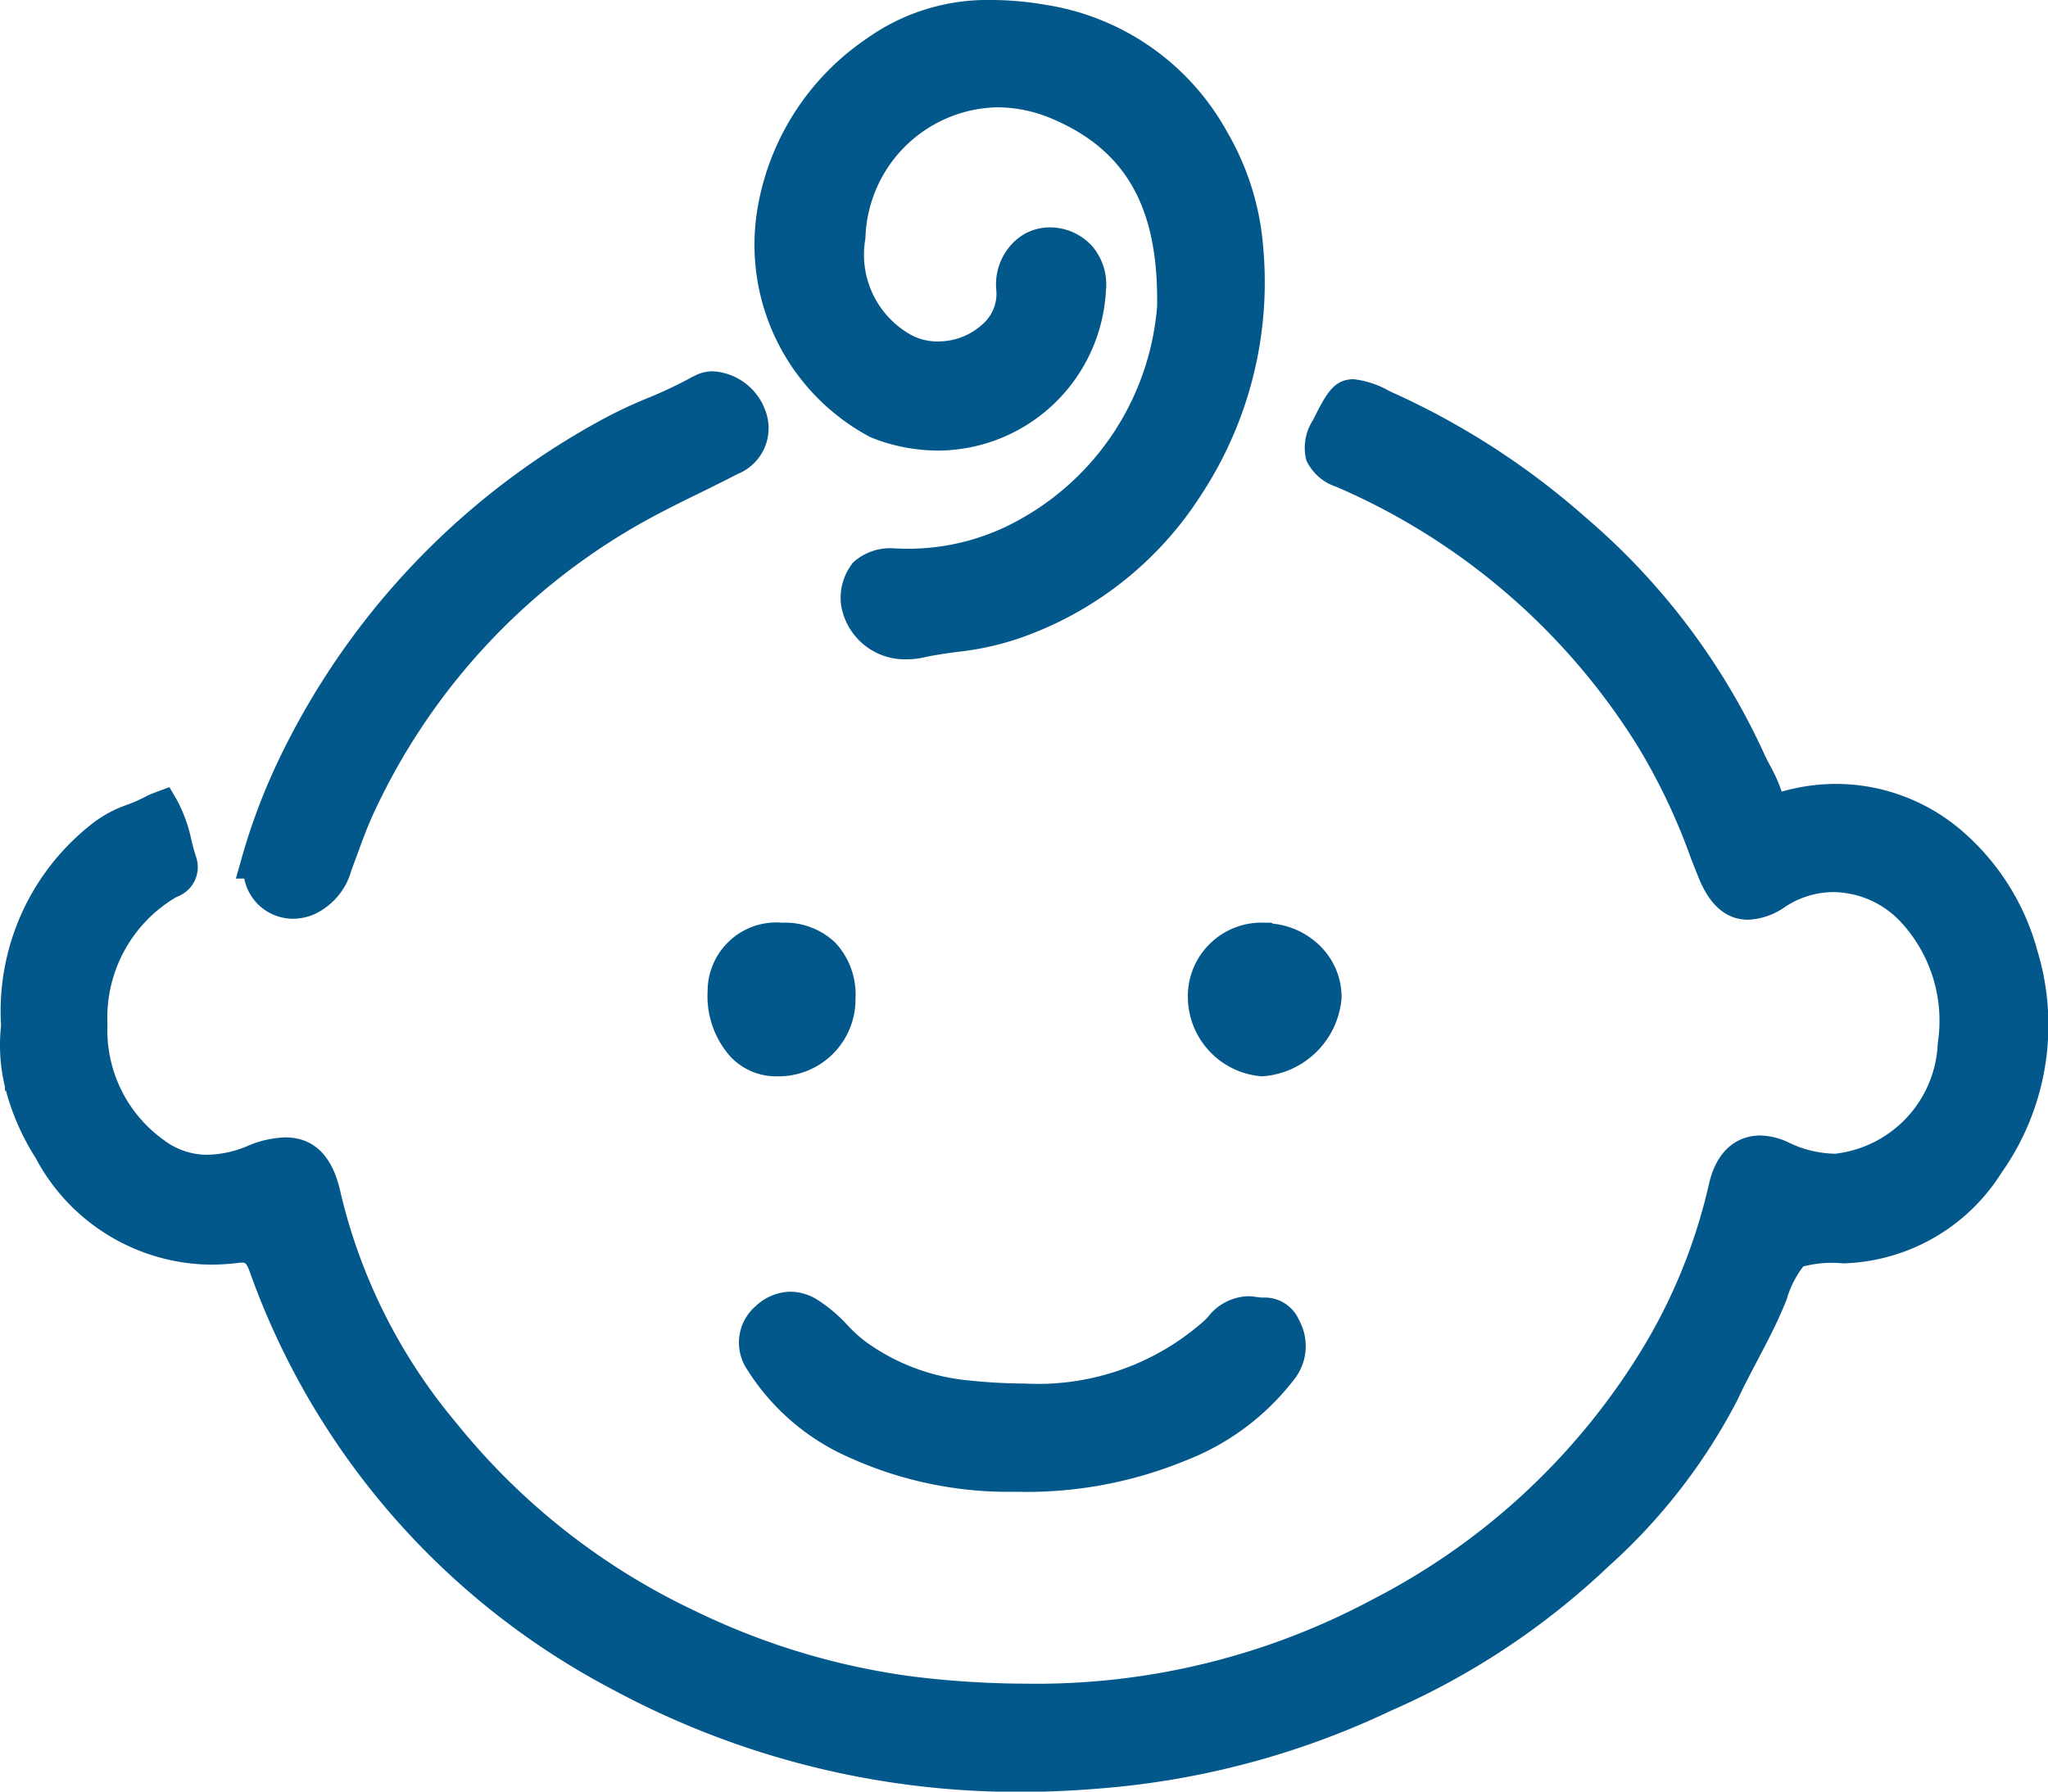
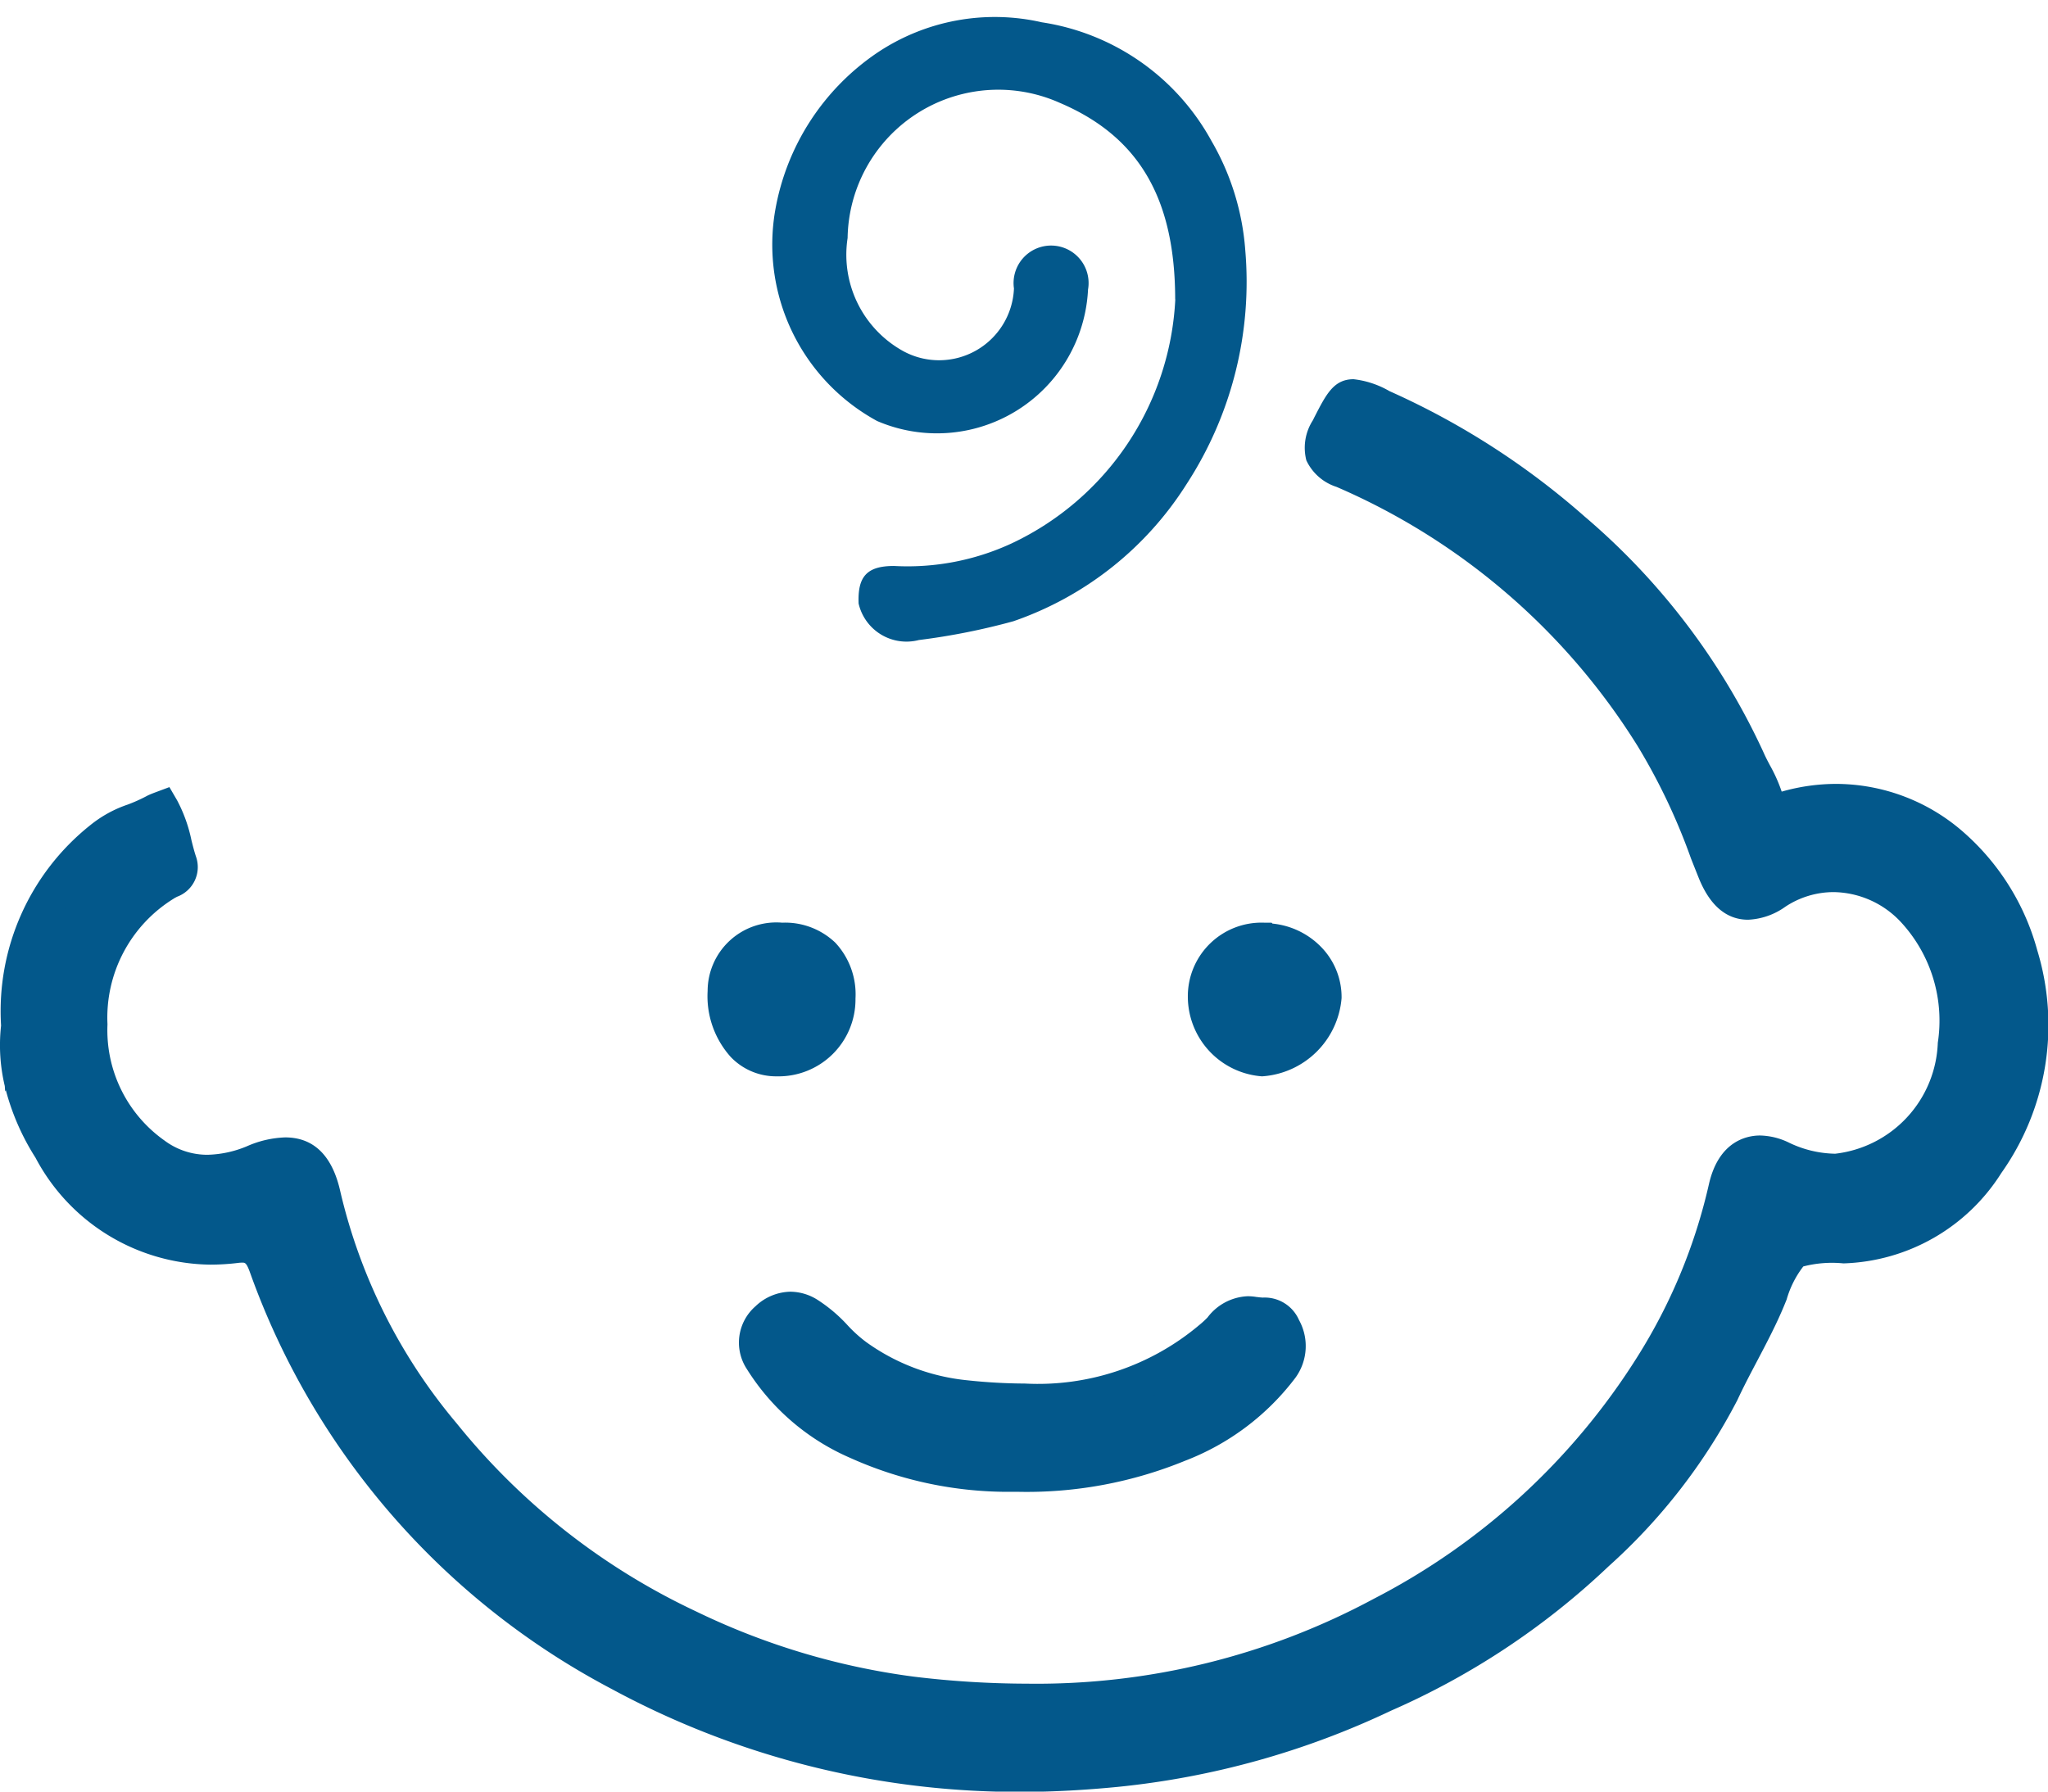
<svg xmlns="http://www.w3.org/2000/svg" width="40.776" height="35.68" viewBox="0 0 40.776 35.68">
  <g id="组_9" data-name="组 9" transform="translate(-607.644 -229.645)">
    <g id="V-SEN3010图标_09" transform="translate(608 230)">
      <path id="路径_1145" data-name="路径 1145" d="M1.281,23.184a4.372,4.372,0,0,1,1.657-3.7A5.459,5.459,0,0,1,4,18.951c.043-.021.128-.053.128-.053a5.445,5.445,0,0,1,.353,1.069c.086.267-.171.321-.31.417a3.138,3.138,0,0,0-1.475,2.8,3.056,3.056,0,0,0,1.283,2.608,1.96,1.96,0,0,0,1.988.15c.77-.31,1.2-.15,1.379.663a11.371,11.371,0,0,0,2.383,4.756A13.812,13.812,0,0,0,14.609,35.2a14.445,14.445,0,0,0,4.446,1.336,15.328,15.328,0,0,0,9.373-1.592A13.892,13.892,0,0,0,33.8,30a11.414,11.414,0,0,0,1.475-3.559c.139-.62.534-.844,1.1-.577,1.924.887,3.3-.737,3.463-2.276a3.251,3.251,0,0,0-.823-2.672,2.146,2.146,0,0,0-2.757-.363c-.577.374-.951.224-1.208-.417a14.769,14.769,0,0,0-1.24-2.672,13.585,13.585,0,0,0-6.156-5.3c-.492-.214-.5-.417-.289-.844.374-.759.342-.748,1.112-.4a14.954,14.954,0,0,1,3.741,2.415A13.413,13.413,0,0,1,35.7,17.915a5.415,5.415,0,0,1,.363.8c.043.16.128.257.385.182A3.813,3.813,0,0,1,41.124,21.8a4.749,4.749,0,0,1-.663,4.136,3.508,3.508,0,0,1-2.854,1.646c-1.112,0-1.079,0-1.5,1.026-.267.652-.641,1.261-.941,1.9a11.214,11.214,0,0,1-2.49,3.206,14.845,14.845,0,0,1-4.232,2.811,16.277,16.277,0,0,1-5.322,1.486A16.854,16.854,0,0,1,13.251,36.1,14.727,14.727,0,0,1,6.219,28c-.128-.363-.278-.47-.62-.427a3.622,3.622,0,0,1-3.687-1.924,3.717,3.717,0,0,1-.62-2.49Z" transform="translate(-1.261 -3.141)" fill="#03588b" />
      <path id="路径_1145_-_轮廓" data-name="路径 1145 - 轮廓" d="M27.855,10.338a1.831,1.831,0,0,1,.714.237l.06.027a15.3,15.3,0,0,1,3.828,2.472,13.649,13.649,0,0,1,3.562,4.7c.037.085.081.169.128.257a3.117,3.117,0,0,1,.232.52,3.961,3.961,0,0,1,1.083-.154A3.856,3.856,0,0,1,40,19.36a4.806,4.806,0,0,1,1.467,2.35,5.1,5.1,0,0,1-.715,4.436,3.854,3.854,0,0,1-3.143,1.8,2.286,2.286,0,0,0-.8.061,1.953,1.953,0,0,0-.332.659l-.034.084c-.163.4-.364.779-.557,1.147-.133.252-.27.513-.39.772a11.629,11.629,0,0,1-2.564,3.31A15.029,15.029,0,0,1,28.6,36.854a16.515,16.515,0,0,1-5.438,1.517c-.643.063-1.286.1-1.911.1a17.007,17.007,0,0,1-8.167-2.049,15.109,15.109,0,0,1-7.2-8.291c-.072-.2-.1-.2-.157-.2a.7.7,0,0,0-.085.006,4.578,4.578,0,0,1-.552.034A3.991,3.991,0,0,1,1.611,25.84a4.771,4.771,0,0,1-.59-1.344l-.013.027L1,24.413a3.507,3.507,0,0,1-.074-1.2v-.007A4.733,4.733,0,0,1,2.7,19.221a2.414,2.414,0,0,1,.75-.413,3.128,3.128,0,0,0,.37-.166l.015-.008c.055-.028.138-.059.162-.068l.281-.105.151.259a2.973,2.973,0,0,1,.288.8c.03.12.059.233.095.339a.629.629,0,0,1-.381.785c-.024.013-.052.027-.064.036l-.008.005a2.784,2.784,0,0,0-1.314,2.5A2.69,2.69,0,0,0,4.181,25.5a1.424,1.424,0,0,0,.854.283,2.149,2.149,0,0,0,.794-.173,2.044,2.044,0,0,1,.754-.173c.571,0,.942.366,1.1,1.087A11.073,11.073,0,0,0,10,31.135a13.474,13.474,0,0,0,4.762,3.741,14.134,14.134,0,0,0,4.337,1.3,18.92,18.92,0,0,0,2.253.14,14.178,14.178,0,0,0,6.908-1.692A13.5,13.5,0,0,0,33.5,29.815a11.007,11.007,0,0,0,1.431-3.451c.2-.87.774-.964,1.014-.965a1.377,1.377,0,0,1,.584.145,2.193,2.193,0,0,0,.915.218,2.308,2.308,0,0,0,2.043-2.21,2.892,2.892,0,0,0-.732-2.4,1.863,1.863,0,0,0-1.344-.6,1.746,1.746,0,0,0-.959.291,1.374,1.374,0,0,1-.742.259c-.432,0-.764-.283-.987-.842q-.076-.19-.151-.38a12.2,12.2,0,0,0-1.057-2.229,13.23,13.23,0,0,0-6-5.169,1,1,0,0,1-.6-.527,1.009,1.009,0,0,1,.13-.8l.029-.059C27.308,10.642,27.457,10.338,27.855,10.338Zm8.433,8.941a.573.573,0,0,1-.573-.471,2.189,2.189,0,0,0-.2-.45c-.05-.1-.1-.194-.148-.3a12.955,12.955,0,0,0-3.383-4.451,14.591,14.591,0,0,0-3.652-2.358l-.061-.028c-.141-.065-.287-.132-.37-.159-.047.073-.117.216-.185.355l-.03.061a.875.875,0,0,0-.1.244.72.72,0,0,0,.207.118,13.943,13.943,0,0,1,5.218,3.913,13.7,13.7,0,0,1,1.1,1.521,12.738,12.738,0,0,1,1.122,2.356q.074.189.149.377c.1.262.215.4.328.4a.708.708,0,0,0,.357-.145,2.479,2.479,0,0,1,1.344-.4,2.585,2.585,0,0,1,1.867.825,3.61,3.61,0,0,1,.915,2.95,3.562,3.562,0,0,1-.824,1.922,2.539,2.539,0,0,1-1.925.923,2.9,2.9,0,0,1-1.215-.284.7.7,0,0,0-.284-.078c-.057,0-.23,0-.322.411A11.7,11.7,0,0,1,34.1,30.19,14.189,14.189,0,0,1,28.6,35.252a14.871,14.871,0,0,1-7.245,1.778,19.64,19.64,0,0,1-2.339-.145,14.842,14.842,0,0,1-4.556-1.368,14.175,14.175,0,0,1-5.008-3.935,11.771,11.771,0,0,1-2.453-4.9c-.119-.532-.3-.532-.411-.532a1.4,1.4,0,0,0-.489.122,2.849,2.849,0,0,1-1.06.225,2.139,2.139,0,0,1-1.267-.415,3.405,3.405,0,0,1-1.431-2.9,3.5,3.5,0,0,1,1.632-3.1,1.353,1.353,0,0,1,.13-.076L4.116,20c-.032-.106-.059-.211-.085-.314s-.055-.216-.087-.317c-.077.034-.154.064-.229.094a1.824,1.824,0,0,0-.54.283,4.7,4.7,0,0,0-1.269,1.694l-.262,1.769a3.39,3.39,0,0,0,.569,2.249,3.284,3.284,0,0,0,2.879,1.789,3.86,3.86,0,0,0,.465-.029,1.387,1.387,0,0,1,.172-.011.854.854,0,0,1,.825.673,14.415,14.415,0,0,0,6.867,7.907,16.3,16.3,0,0,0,7.83,1.964c.6,0,1.222-.031,1.842-.092A15.817,15.817,0,0,0,28.3,36.21a14.347,14.347,0,0,0,4.133-2.742,11.017,11.017,0,0,0,2.417-3.1c.128-.274.269-.542.406-.8.195-.37.378-.719.528-1.085l.034-.083c.212-.523.329-.811.606-.989a2.157,2.157,0,0,1,1.185-.174,3.134,3.134,0,0,0,2.566-1.5,4.409,4.409,0,0,0,.608-3.835,3.606,3.606,0,0,0-3.319-2.8,3.26,3.26,0,0,0-.919.136A.905.905,0,0,1,36.288,19.279Z" transform="translate(-1.261 -3.141)" fill="#03588b" />
      <path id="路径_1146" data-name="路径 1146" d="M23.336,9.241c0-2.009-.716-3.249-2.3-3.922a3,3,0,0,0-4.222,2.693,2.193,2.193,0,0,0,1.112,2.255,1.492,1.492,0,0,0,2.2-1.25.747.747,0,1,1,1.475.021,3.012,3.012,0,0,1-4.2,2.618,4,4,0,0,1-2.031-4.179A4.777,4.777,0,0,1,17.4,4.325a4.205,4.205,0,0,1,3.281-.609,4.643,4.643,0,0,1,3.377,2.362,5.061,5.061,0,0,1,.673,2.17,7.384,7.384,0,0,1-1.165,4.66,6.636,6.636,0,0,1-3.452,2.736,13.305,13.305,0,0,1-1.881.374.978.978,0,0,1-1.2-.727c-.021-.534.16-.748.705-.748a4.928,4.928,0,0,0,2.341-.449,5.681,5.681,0,0,0,3.26-4.874Z" transform="translate(-0.294 -3.627)" fill="#03588b" />
-       <path id="路径_1146_-_轮廓" data-name="路径 1146 - 轮廓" d="M19.69,3.272a6.334,6.334,0,0,1,1.055.094A5,5,0,0,1,24.371,5.9a5.381,5.381,0,0,1,.719,2.316A7.708,7.708,0,0,1,23.871,13.1a7.017,7.017,0,0,1-3.627,2.879,5.742,5.742,0,0,1-1.259.277c-.233.032-.453.063-.671.112a1.375,1.375,0,0,1-.3.033,1.284,1.284,0,0,1-1.331-1.089,1.121,1.121,0,0,1,.245-.843,1.1,1.1,0,0,1,.815-.277,4.547,4.547,0,0,0,2.178-.41,5.343,5.343,0,0,0,3.056-4.419V9.241c0-1.874-.642-2.983-2.082-3.6a2.814,2.814,0,0,0-1.1-.232,2.681,2.681,0,0,0-2.626,2.61,1.83,1.83,0,0,0,.92,1.929,1.115,1.115,0,0,0,.522.124,1.308,1.308,0,0,0,.942-.393.8.8,0,0,0,.221-.635,1.178,1.178,0,0,1,.3-.9,1.019,1.019,0,0,1,.8-.343,1.135,1.135,0,0,1,.812.376,1.174,1.174,0,0,1,.271.885,3.361,3.361,0,0,1-3.343,3.183,3.6,3.6,0,0,1-1.343-.265,4.337,4.337,0,0,1-2.248-4.573A5.114,5.114,0,0,1,17.2,4.036,4.139,4.139,0,0,1,19.69,3.272ZM18.017,15.686a.662.662,0,0,0,.144-.016c.245-.055.49-.089.727-.122a5.115,5.115,0,0,0,1.107-.238,6.25,6.25,0,0,0,3.275-2.591,7.022,7.022,0,0,0,1.112-4.443,4.69,4.69,0,0,0-.626-2.02,4.317,4.317,0,0,0-3.129-2.19,5.626,5.626,0,0,0-.937-.084,3.4,3.4,0,0,0-2.077.63,4.437,4.437,0,0,0-1.89,2.929,3.63,3.63,0,0,0,1.813,3.786,2.9,2.9,0,0,0,1.079.214A2.658,2.658,0,0,0,21.25,9.013a.471.471,0,0,0-.1-.361.43.43,0,0,0-.314-.135h-.015a.323.323,0,0,0-.226.114.459.459,0,0,0-.117.356,1.528,1.528,0,0,1-.4,1.177,2.01,2.01,0,0,1-1.466.623,1.824,1.824,0,0,1-.851-.2A2.517,2.517,0,0,1,16.461,8a3.423,3.423,0,0,1,1.01-2.33A3.282,3.282,0,0,1,19.8,4.7a3.52,3.52,0,0,1,1.38.289,3.784,3.784,0,0,1,2.4,2.968l.221-.441L23.7,9.24a6.021,6.021,0,0,1-3.45,5.168,5.286,5.286,0,0,1-2.505.489.5.5,0,0,0-.3.058c-.014.014-.057.079-.047.32C17.4,15.459,17.693,15.686,18.017,15.686Z" transform="translate(-0.294 -3.627)" fill="#03588b" />
-       <path id="路径_1147" data-name="路径 1147" d="M5.76,19.934A12,12,0,0,1,6.455,18.1a14.736,14.736,0,0,1,6.22-6.594c.609-.353,1.293-.556,1.9-.908.31-.171.78.107.919.492a.641.641,0,0,1-.385.834c-.759.4-1.55.737-2.276,1.186a13.233,13.233,0,0,0-5.109,5.7c-.182.385-.321.8-.47,1.2a1.031,1.031,0,0,1-.534.673c-.481.214-.951-.1-.951-.737Z" transform="translate(-0.951 -3.152)" fill="#03588b" />
-       <path id="路径_1147_-_轮廓" data-name="路径 1147 - 轮廓" d="M6.421,21.094a.992.992,0,0,1-.963-.8H5.291l.128-.452a12.327,12.327,0,0,1,.716-1.894,15.143,15.143,0,0,1,6.365-6.75,9.181,9.181,0,0,1,.987-.472,8.519,8.519,0,0,0,.914-.435l.006,0a.777.777,0,0,1,.38-.1,1.184,1.184,0,0,1,1.045.778.985.985,0,0,1-.556,1.27c-.255.133-.518.262-.772.387-.5.244-1.011.5-1.48.786a12.792,12.792,0,0,0-4.974,5.546c-.129.273-.239.573-.345.864-.038.1-.076.206-.114.308A1.361,1.361,0,0,1,6.862,21,1.084,1.084,0,0,1,6.421,21.094Zm-.3-1.147c0,.266.119.437.3.437a.387.387,0,0,0,.156-.037c.153-.066.239-.184.346-.472.038-.1.075-.2.112-.3.112-.305.227-.621.37-.922A13.664,13.664,0,0,1,12.648,12.8c.5-.309,1.03-.569,1.542-.82.25-.123.509-.25.758-.38.3-.156.248-.308.215-.4a.487.487,0,0,0-.377-.309.081.081,0,0,0-.035.007,9.229,9.229,0,0,1-.984.47,8.521,8.521,0,0,0-.913.435,14.449,14.449,0,0,0-6.077,6.439A11.662,11.662,0,0,0,6.126,19.947Z" transform="translate(-0.951 -3.152)" fill="#03588b" />
      <path id="路径_1148" data-name="路径 1148" d="M20.117,30.971a7.274,7.274,0,0,1-3.078-.641,4.25,4.25,0,0,1-1.9-1.625.608.608,0,0,1,.107-.812.628.628,0,0,1,.812-.086c.374.224.609.6.951.834a4.5,4.5,0,0,0,2.191.823,6.04,6.04,0,0,0,4.874-1.186c.267-.224.406-.556.844-.481.214.043.449-.032.577.257a.71.71,0,0,1-.032.791,4.65,4.65,0,0,1-2.052,1.539,8.022,8.022,0,0,1-3.281.588Z" transform="translate(-0.314 -1.972)" fill="#03588b" />
      <path id="路径_1148_-_轮廓" data-name="路径 1148 - 轮廓" d="M20.231,31.326h-.114a7.669,7.669,0,0,1-3.23-.675,4.559,4.559,0,0,1-2.056-1.765l0,0A.959.959,0,0,1,15,27.631a1.034,1.034,0,0,1,.695-.29,1.023,1.023,0,0,1,.542.163,3.02,3.02,0,0,1,.592.5,2.705,2.705,0,0,0,.375.34,4.144,4.144,0,0,0,2.023.762,11.043,11.043,0,0,0,1.137.064,4.983,4.983,0,0,0,3.47-1.164l0,0A1.851,1.851,0,0,0,24,27.854a1.055,1.055,0,0,1,.8-.423,1.077,1.077,0,0,1,.181.016l.01,0a.948.948,0,0,0,.111.011.745.745,0,0,1,.719.446,1.073,1.073,0,0,1-.069,1.148,4.994,4.994,0,0,1-2.2,1.656A8.309,8.309,0,0,1,20.231,31.326Zm-4.787-2.8a3.878,3.878,0,0,0,1.749,1.482,6.956,6.956,0,0,0,2.925.606h.114a7.624,7.624,0,0,0,3.04-.561,4.251,4.251,0,0,0,1.9-1.419l0-.005c.065-.087.109-.179-.006-.429l0,0a.176.176,0,0,0-.009-.018.926.926,0,0,0-.109-.011,1.532,1.532,0,0,1-.2-.022.361.361,0,0,0-.057-.005c-.084,0-.132.04-.28.2a2.472,2.472,0,0,1-.213.209,5.727,5.727,0,0,1-3.934,1.337,11.714,11.714,0,0,1-1.206-.067,4.838,4.838,0,0,1-2.359-.886,3.271,3.271,0,0,1-.477-.426,2.394,2.394,0,0,0-.452-.393l0,0a.331.331,0,0,0-.17-.058.339.339,0,0,0-.217.105C15.384,28.245,15.34,28.343,15.444,28.527Z" transform="translate(-0.314 -1.972)" fill="#03588b" />
      <path id="路径_1149" data-name="路径 1149" d="M24.566,20.831a1.15,1.15,0,0,1,1.176,1.133,1.346,1.346,0,0,1-1.229,1.208,1.235,1.235,0,0,1-1.122-1.229,1.107,1.107,0,0,1,1.165-1.122Z" transform="translate(0.261 -2.445)" fill="#03588b" />
      <path id="路径_1149_-_轮廓" data-name="路径 1149 - 轮廓" d="M24.555,20.465H24.7l.018.018a1.565,1.565,0,0,1,.958.455,1.429,1.429,0,0,1,.418,1.028,1.7,1.7,0,0,1-1.584,1.559,1.594,1.594,0,0,1-1.477-1.584A1.466,1.466,0,0,1,24.555,20.465Zm-.043,2.351a.994.994,0,0,0,.874-.853v-.006a.724.724,0,0,0-.215-.521.853.853,0,0,0-.606-.251h-.149a.741.741,0,0,0-.672.758A.882.882,0,0,0,24.512,22.816Z" transform="translate(0.261 -2.445)" fill="#03588b" />
      <path id="路径_1150" data-name="路径 1150" d="M16.674,21.985a1.174,1.174,0,0,1-1.229,1.186c-.6,0-1.026-.577-1-1.336a1.022,1.022,0,0,1,1.133-1.015,1.027,1.027,0,0,1,1.1,1.154Z" transform="translate(-0.355 -2.445)" fill="#03588b" />
      <path id="路径_1150_-_轮廓" data-name="路径 1150 - 轮廓" d="M15.573,20.465a1.445,1.445,0,0,1,1.059.4,1.508,1.508,0,0,1,.4,1.11v.014a1.532,1.532,0,0,1-1.562,1.536h-.022a1.248,1.248,0,0,1-.9-.386,1.81,1.81,0,0,1-.46-1.315A1.368,1.368,0,0,1,15.573,20.465Zm.746,1.517v-.013a.846.846,0,0,0-.192-.6.747.747,0,0,0-.554-.19.685.685,0,0,0-.778.666,1.107,1.107,0,0,0,.259.8.53.53,0,0,0,.391.171h.022A.816.816,0,0,0,16.319,21.982Z" transform="translate(-0.355 -2.445)" fill="#03588b" />
    </g>
  </g>
</svg>